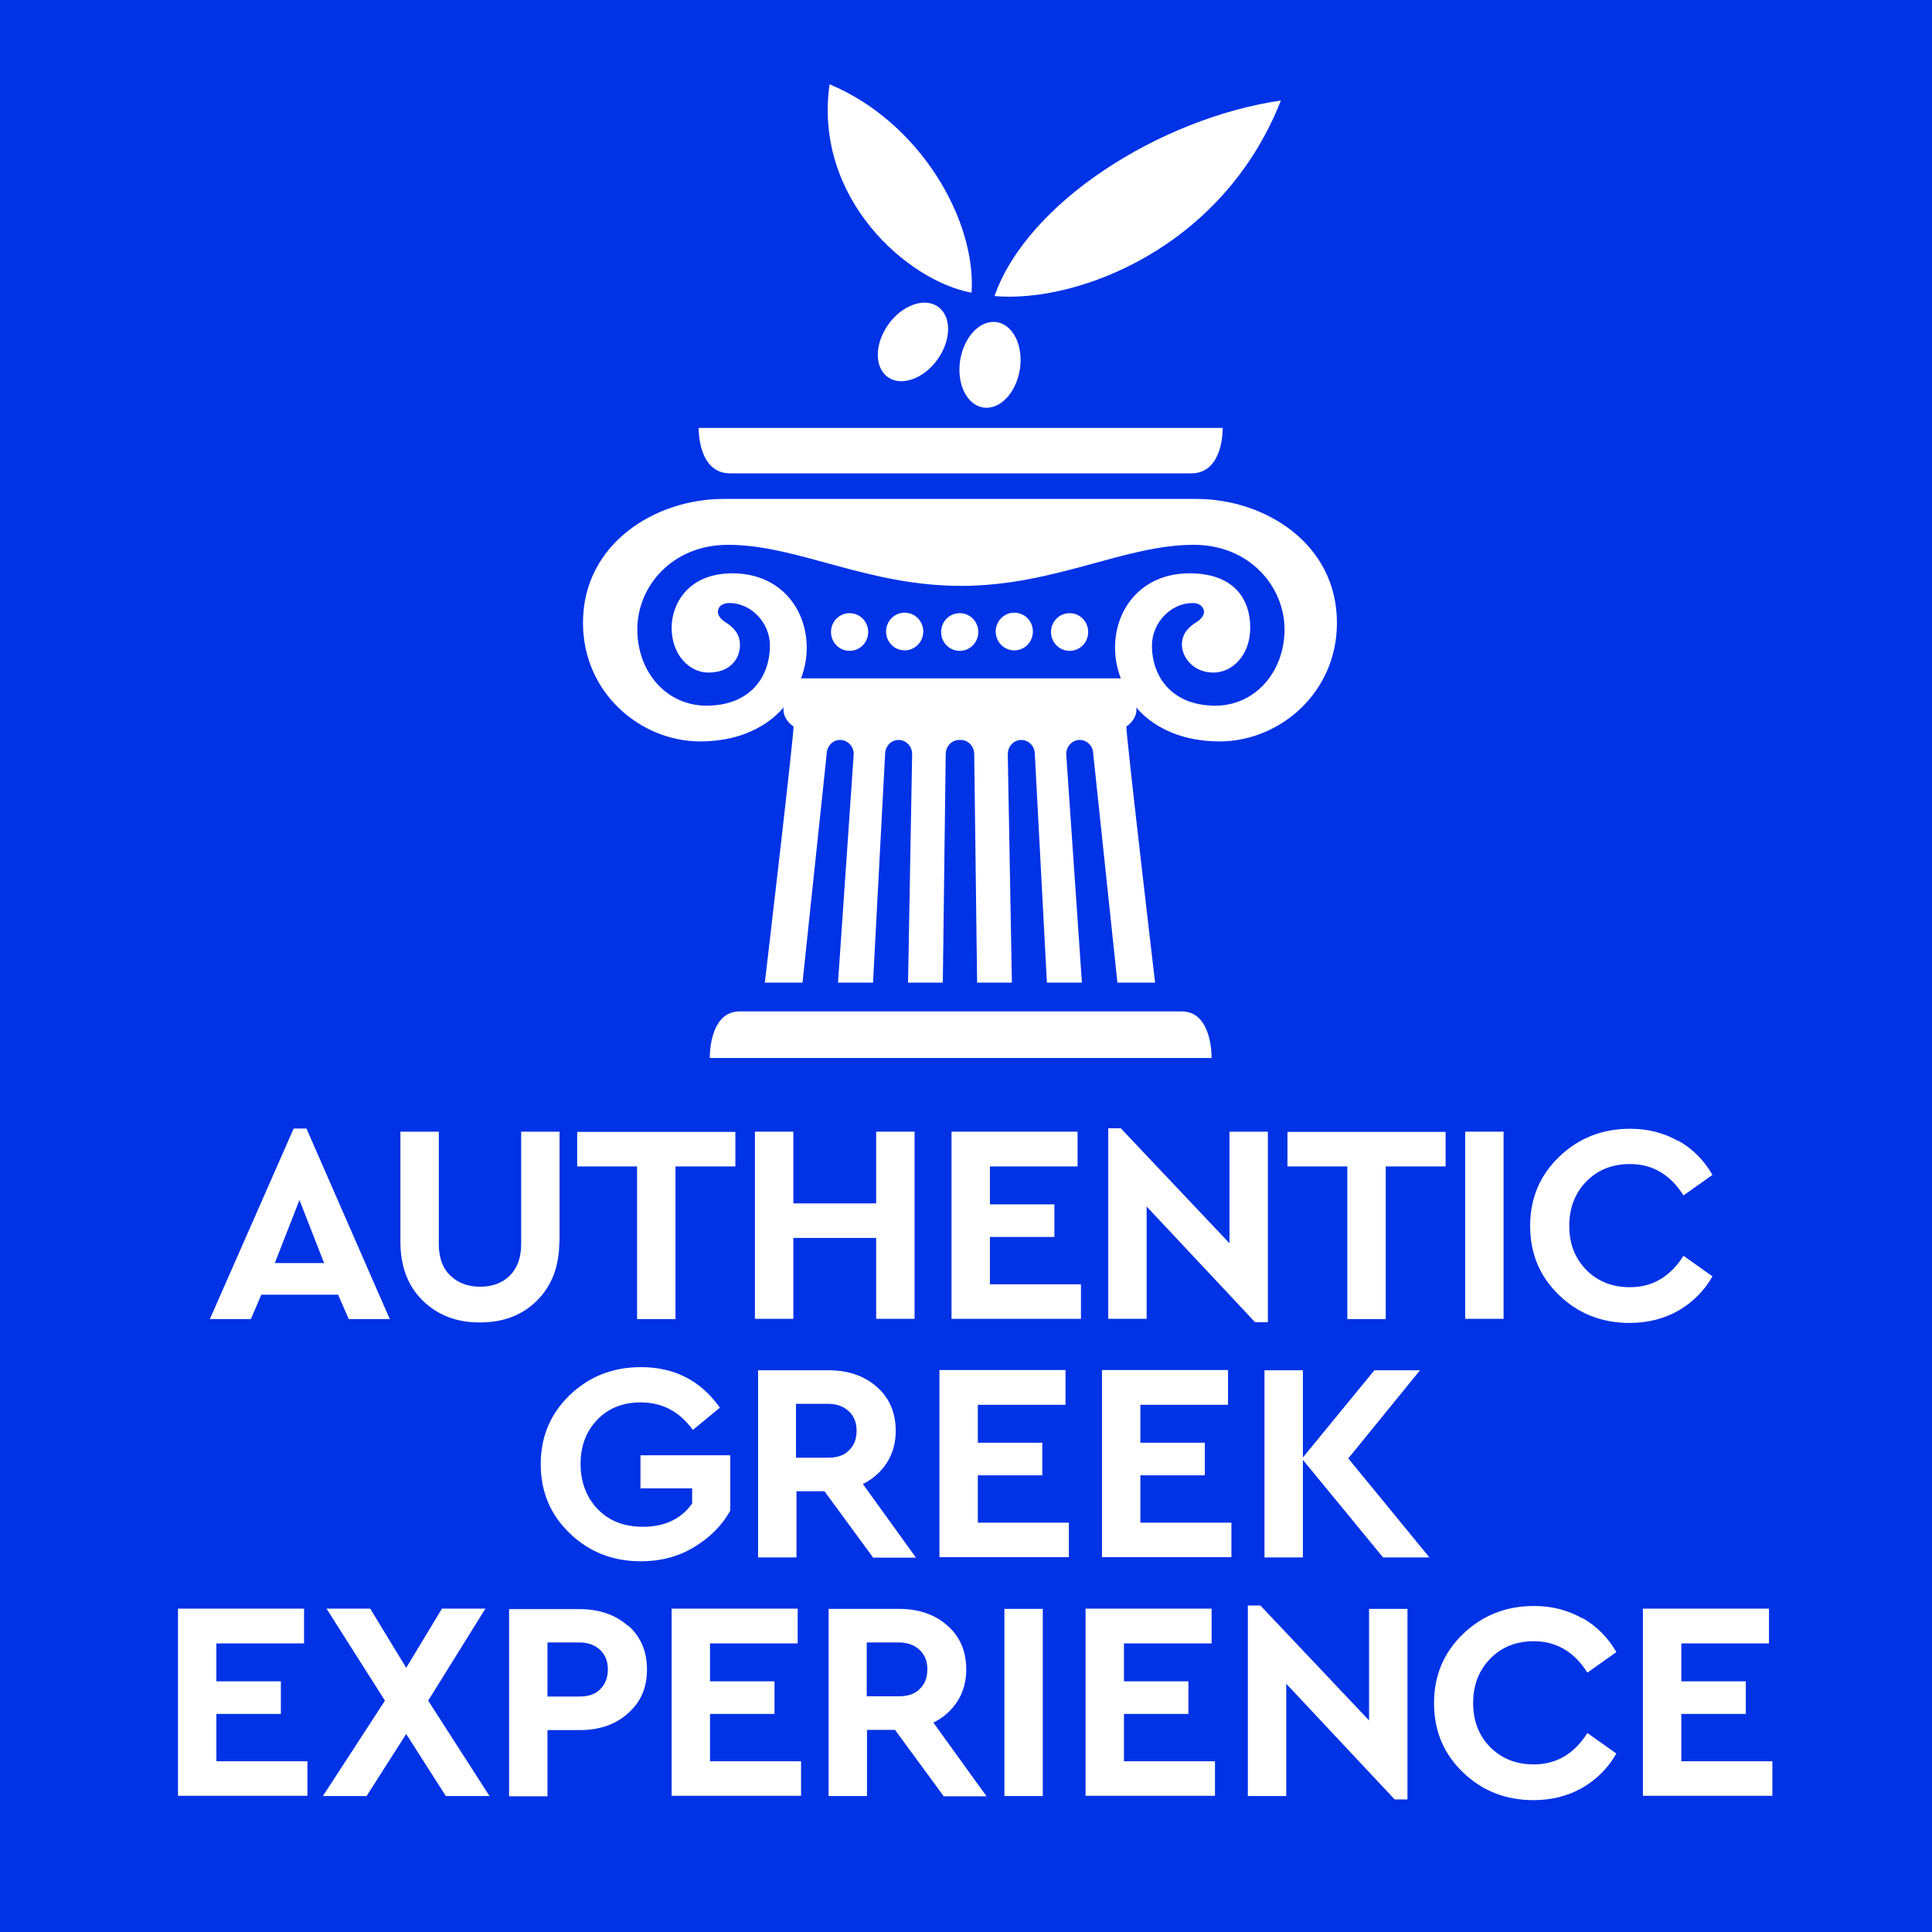
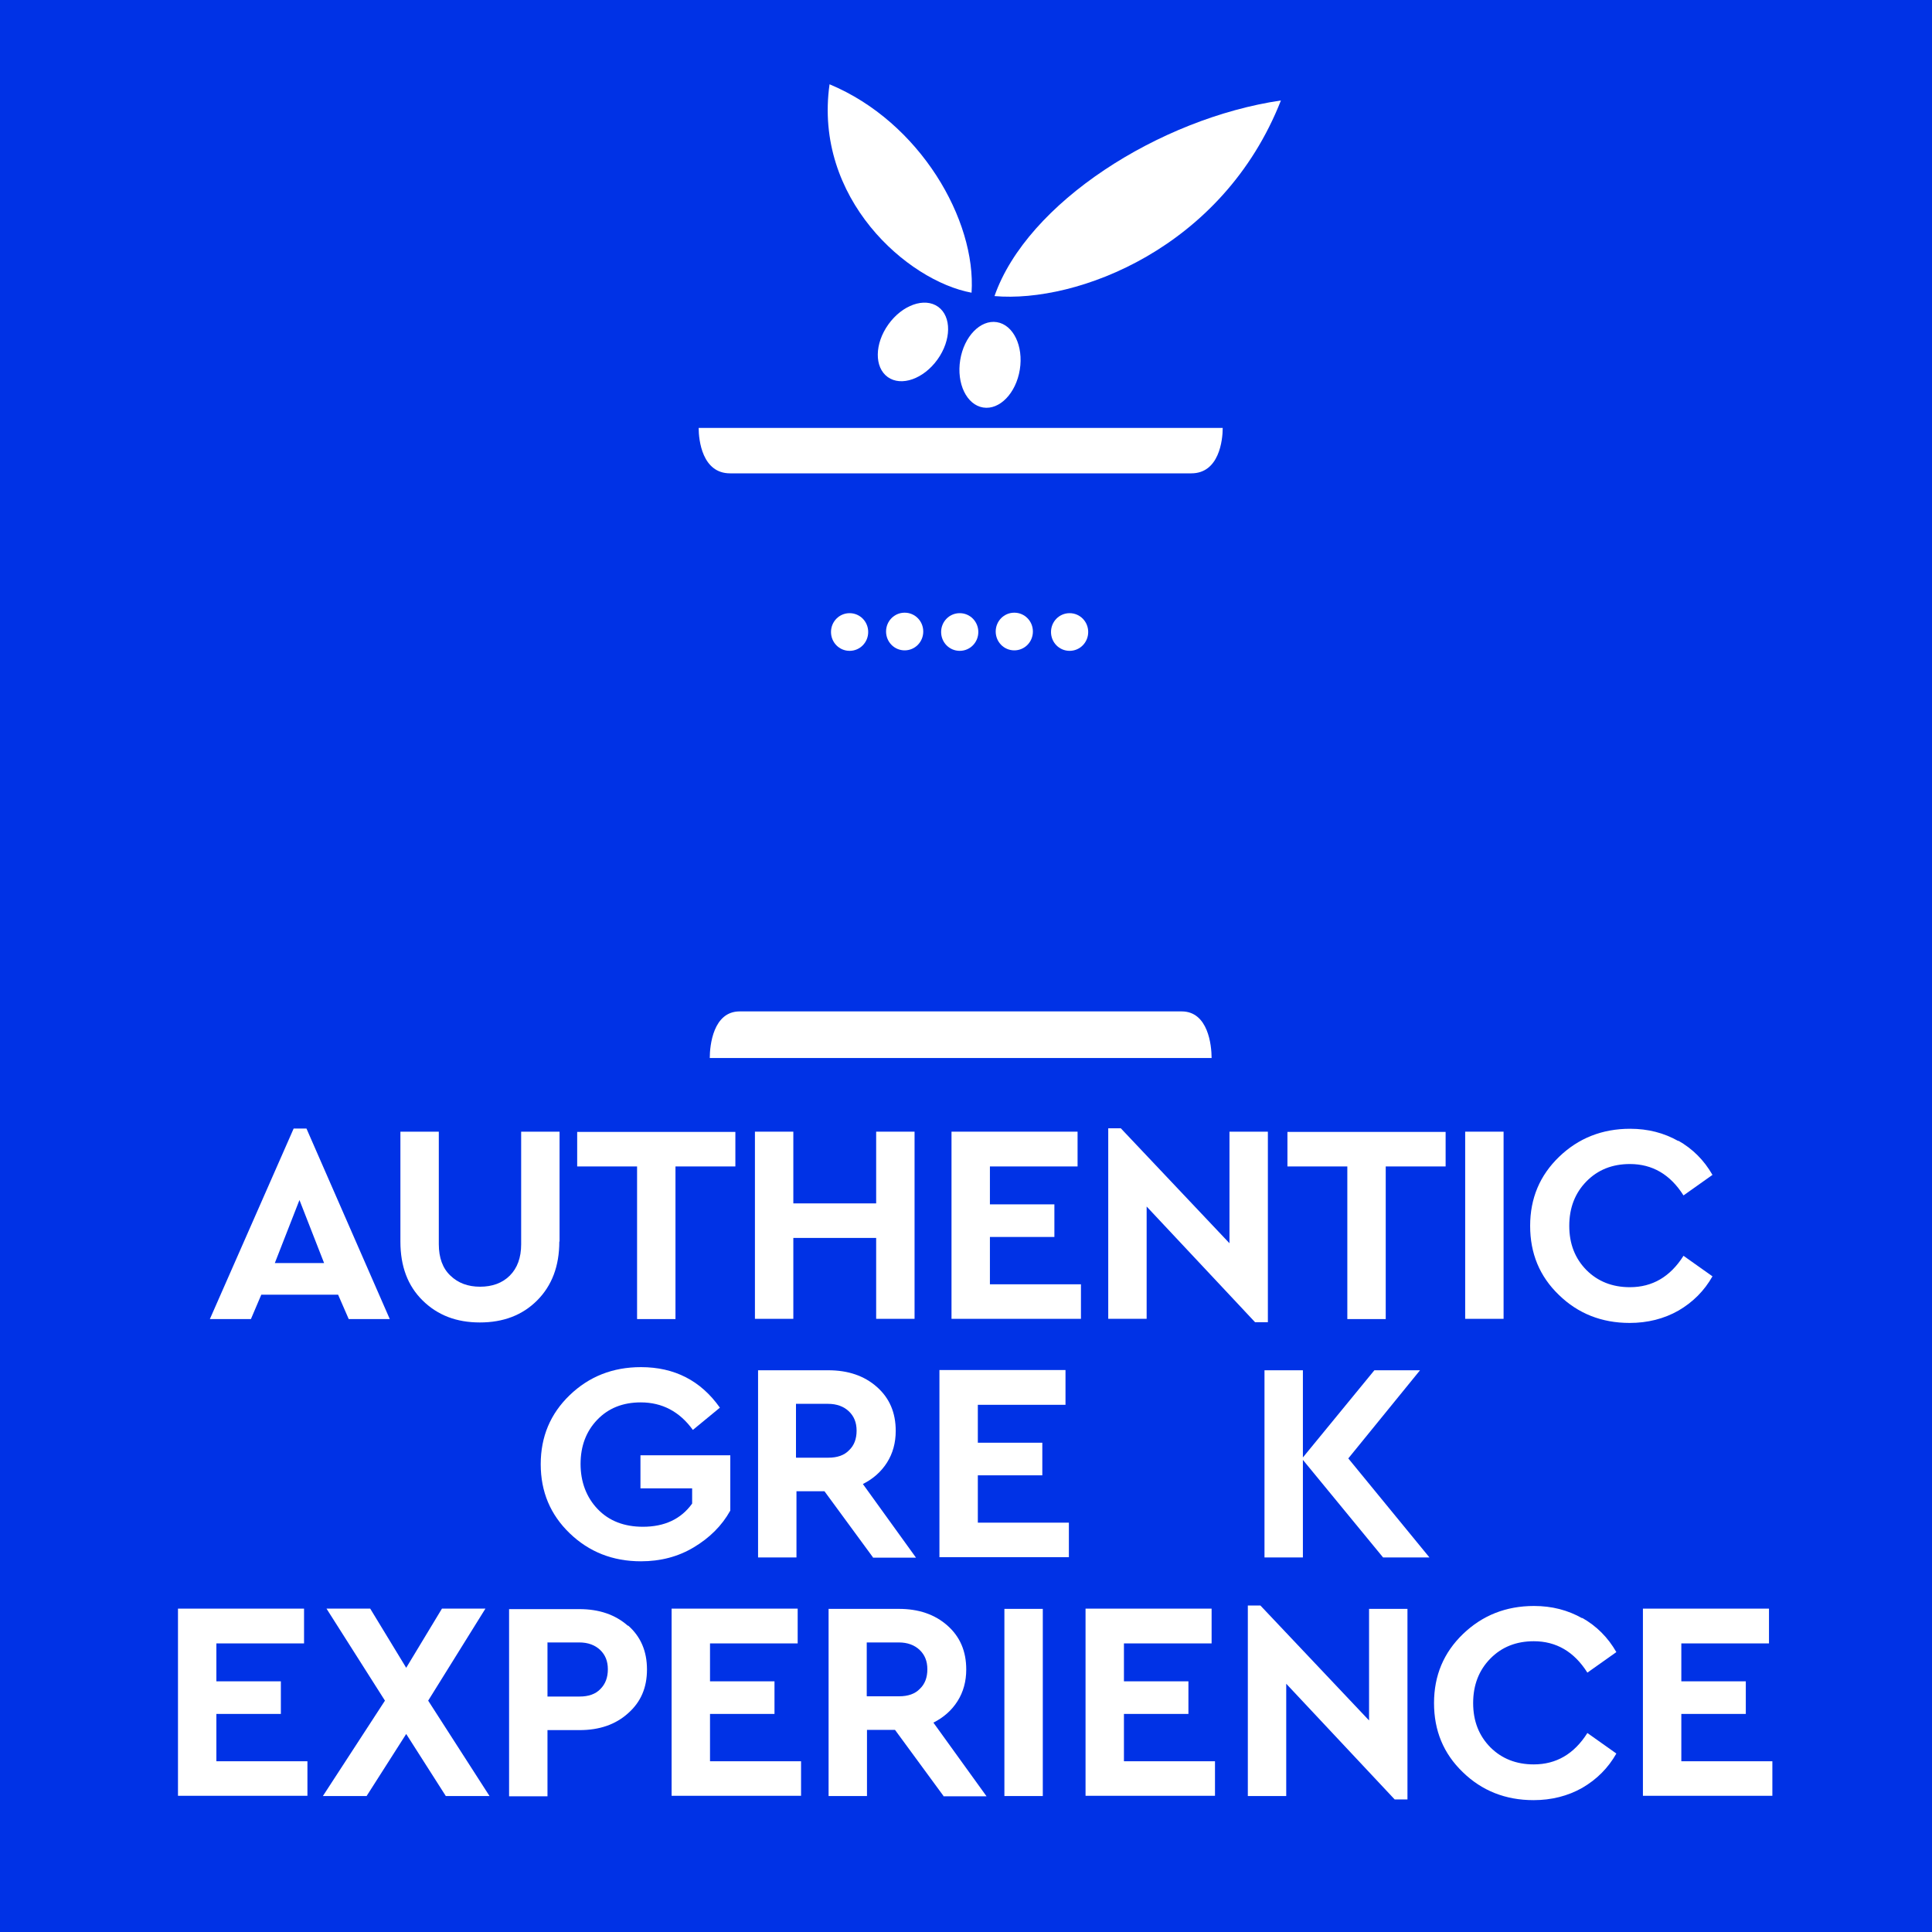
<svg xmlns="http://www.w3.org/2000/svg" id="uuid-d50b4430-5ec8-4413-a949-78663506baf4" viewBox="0 0 80 80">
  <defs>
    <style>.uuid-f4660e66-1ebd-4fe2-9e28-e1bbc13df8a7{fill:#fff;}.uuid-0074cebe-698c-478c-8cfe-7c3a80d28689{fill:#0032e6;}</style>
  </defs>
  <g id="uuid-3481d7eb-7b45-45d4-b671-90d3ca53958f">
    <rect class="uuid-0074cebe-698c-478c-8cfe-7c3a80d28689" width="80" height="80" />
    <path class="uuid-f4660e66-1ebd-4fe2-9e28-e1bbc13df8a7" d="M13.99,53.61h-3.17l-.43,1.01h-1.7l3.47-7.89h.53l3.45,7.89h-1.7l-.44-1.01ZM12.4,49.69l-1.02,2.61h2.04l-1.02-2.61Z" />
    <path class="uuid-f4660e66-1ebd-4fe2-9e28-e1bbc13df8a7" d="M23.16,51.41c0,1.02-.31,1.83-.92,2.44s-1.4.91-2.37.91-1.75-.3-2.37-.91-.92-1.42-.92-2.44v-4.55h1.59v4.66c0,.56.16,1,.48,1.3.32.31.73.46,1.23.46s.92-.15,1.23-.46c.31-.31.47-.74.47-1.3v-4.66h1.59v4.55Z" />
    <path class="uuid-f4660e66-1ebd-4fe2-9e28-e1bbc13df8a7" d="M30.46,48.3h-2.49v6.32h-1.59v-6.32h-2.48v-1.43h6.55v1.43Z" />
    <path class="uuid-f4660e66-1ebd-4fe2-9e28-e1bbc13df8a7" d="M37.87,54.61h-1.59v-3.35h-3.43v3.35h-1.59v-7.75h1.59v2.97h3.43v-2.97h1.59v7.75Z" />
    <path class="uuid-f4660e66-1ebd-4fe2-9e28-e1bbc13df8a7" d="M44.62,48.3h-3.63v1.57h2.67v1.35h-2.67v1.96h3.77v1.43h-5.36v-7.75h5.22v1.43Z" />
    <path class="uuid-f4660e66-1ebd-4fe2-9e28-e1bbc13df8a7" d="M52.5,46.86v7.89h-.53l-4.49-4.79v4.65h-1.59v-7.89h.52l4.5,4.76v-4.62h1.59Z" />
    <path class="uuid-f4660e66-1ebd-4fe2-9e28-e1bbc13df8a7" d="M59.87,48.3h-2.49v6.32h-1.59v-6.32h-2.48v-1.43h6.55v1.43Z" />
    <path class="uuid-f4660e66-1ebd-4fe2-9e28-e1bbc13df8a7" d="M62.26,54.61h-1.59v-7.75h1.59v7.75Z" />
    <path class="uuid-f4660e66-1ebd-4fe2-9e28-e1bbc13df8a7" d="M69.49,47.23c.6.34,1.07.81,1.42,1.42l-1.2.85c-.55-.87-1.29-1.3-2.22-1.3-.73,0-1.33.24-1.8.72-.47.48-.71,1.09-.71,1.84s.24,1.35.71,1.83c.47.47,1.07.71,1.8.71.93,0,1.67-.43,2.22-1.3l1.2.85c-.34.6-.81,1.07-1.41,1.42-.6.34-1.28.51-2.02.51-1.16,0-2.14-.39-2.93-1.16-.8-.77-1.19-1.72-1.19-2.86s.4-2.09,1.2-2.86c.8-.77,1.78-1.16,2.94-1.16.74,0,1.4.17,2,.51Z" />
    <path class="uuid-f4660e66-1ebd-4fe2-9e28-e1bbc13df8a7" d="M29.82,58.28l-1.13.93c-.55-.76-1.27-1.14-2.16-1.14-.74,0-1.34.24-1.8.72s-.69,1.09-.69,1.83.24,1.38.71,1.87c.47.49,1.1.73,1.87.73.9,0,1.58-.32,2.04-.96v-.63h-2.14v-1.37h3.72v2.29c-.35.63-.86,1.13-1.51,1.52-.65.39-1.38.58-2.19.58-1.17,0-2.15-.39-2.95-1.16-.8-.77-1.2-1.72-1.2-2.86s.4-2.09,1.2-2.86c.8-.77,1.78-1.16,2.95-1.16,1.39,0,2.48.56,3.27,1.68Z" />
    <path class="uuid-f4660e66-1ebd-4fe2-9e28-e1bbc13df8a7" d="M36.15,64.49l-2.01-2.74h-1.16v2.74h-1.59v-7.75h2.91c.82,0,1.49.23,2.01.69.52.46.78,1.06.78,1.82,0,.49-.12.93-.36,1.31-.24.38-.58.68-1,.89l2.2,3.05h-1.79ZM32.97,60.36h1.33c.37,0,.66-.1.86-.31.21-.2.31-.47.31-.81s-.11-.6-.32-.8c-.21-.2-.5-.31-.86-.31h-1.33v2.22Z" />
    <path class="uuid-f4660e66-1ebd-4fe2-9e28-e1bbc13df8a7" d="M44.12,58.17h-3.63v1.57h2.67v1.35h-2.67v1.96h3.77v1.43h-5.36v-7.75h5.22v1.43Z" />
-     <path class="uuid-f4660e66-1ebd-4fe2-9e28-e1bbc13df8a7" d="M50.85,58.17h-3.63v1.57h2.67v1.35h-2.67v1.96h3.77v1.43h-5.36v-7.75h5.22v1.43Z" />
    <path class="uuid-f4660e66-1ebd-4fe2-9e28-e1bbc13df8a7" d="M57.27,64.49l-3.32-4.04v4.04h-1.59v-7.75h1.59v3.61l2.96-3.61h1.89l-2.97,3.65,3.36,4.1h-1.91Z" />
    <path class="uuid-f4660e66-1ebd-4fe2-9e28-e1bbc13df8a7" d="M12.59,68.05h-3.63v1.57h2.67v1.35h-2.67v1.96h3.77v1.43h-5.36v-7.75h5.22v1.43Z" />
    <path class="uuid-f4660e66-1ebd-4fe2-9e28-e1bbc13df8a7" d="M18.46,74.37l-1.64-2.57-1.64,2.57h-1.81l2.57-3.95-2.42-3.81h1.81l1.49,2.45,1.48-2.45h1.8l-2.37,3.81,2.54,3.95h-1.8Z" />
    <path class="uuid-f4660e66-1ebd-4fe2-9e28-e1bbc13df8a7" d="M26.01,67.31c.52.46.78,1.06.78,1.82s-.26,1.35-.78,1.81c-.52.47-1.19.7-2.01.7h-1.33v2.74h-1.59v-7.75h2.91c.82,0,1.49.23,2.01.69ZM22.67,68.02v2.23h1.33c.37,0,.66-.1.86-.31.21-.21.31-.48.31-.82s-.11-.6-.32-.8c-.21-.2-.5-.31-.86-.31h-1.33Z" />
    <path class="uuid-f4660e66-1ebd-4fe2-9e28-e1bbc13df8a7" d="M33.03,68.05h-3.63v1.57h2.67v1.35h-2.67v1.96h3.77v1.43h-5.36v-7.75h5.22v1.43Z" />
    <path class="uuid-f4660e66-1ebd-4fe2-9e28-e1bbc13df8a7" d="M39.07,74.37l-2.01-2.74h-1.16v2.74h-1.59v-7.75h2.91c.82,0,1.49.23,2.01.69.52.46.78,1.06.78,1.82,0,.49-.12.93-.36,1.31-.24.38-.58.68-1,.89l2.2,3.05h-1.79ZM35.9,70.24h1.33c.37,0,.66-.1.86-.31.21-.2.31-.47.31-.81s-.11-.6-.32-.8c-.21-.2-.5-.31-.86-.31h-1.33v2.22Z" />
    <path class="uuid-f4660e66-1ebd-4fe2-9e28-e1bbc13df8a7" d="M43.18,74.37h-1.59v-7.75h1.59v7.75Z" />
    <path class="uuid-f4660e66-1ebd-4fe2-9e28-e1bbc13df8a7" d="M50.17,68.05h-3.63v1.57h2.67v1.35h-2.67v1.96h3.77v1.43h-5.36v-7.75h5.22v1.43Z" />
    <path class="uuid-f4660e66-1ebd-4fe2-9e28-e1bbc13df8a7" d="M58.28,66.62v7.89h-.53l-4.49-4.79v4.65h-1.59v-7.89h.52l4.5,4.76v-4.62h1.59Z" />
    <path class="uuid-f4660e66-1ebd-4fe2-9e28-e1bbc13df8a7" d="M65.51,66.99c.6.34,1.07.81,1.42,1.42l-1.2.85c-.55-.87-1.29-1.3-2.22-1.3-.73,0-1.33.24-1.8.72-.47.48-.71,1.09-.71,1.84s.24,1.35.71,1.83c.47.47,1.07.71,1.8.71.93,0,1.67-.43,2.22-1.3l1.2.85c-.34.6-.81,1.07-1.41,1.42-.6.34-1.28.51-2.02.51-1.16,0-2.14-.39-2.93-1.16-.8-.77-1.19-1.72-1.19-2.86s.4-2.09,1.2-2.86c.8-.77,1.78-1.16,2.94-1.16.74,0,1.4.17,2,.51Z" />
    <path class="uuid-f4660e66-1ebd-4fe2-9e28-e1bbc13df8a7" d="M73.25,68.05h-3.63v1.57h2.67v1.35h-2.67v1.96h3.77v1.43h-5.36v-7.75h5.22v1.43Z" />
    <path class="uuid-f4660e66-1ebd-4fe2-9e28-e1bbc13df8a7" d="M39.78,17.72h-10.85c0,.51.15,1.88,1.3,1.88h9.55s8.4,0,9.55,0,1.3-1.37,1.3-1.88c-1.26,0-10.85,0-10.85,0Z" />
    <path class="uuid-f4660e66-1ebd-4fe2-9e28-e1bbc13df8a7" d="M39.78,41.88s8.05,0,9.15,0,1.24,1.41,1.24,1.93c-1.21,0-10.39,0-10.39,0,0,0-9.18,0-10.39,0,0-.52.14-1.93,1.24-1.93s9.15,0,9.15,0Z" />
    <ellipse class="uuid-f4660e66-1ebd-4fe2-9e28-e1bbc13df8a7" cx="37.81" cy="14.16" rx="1.79" ry="1.25" transform="translate(4.26 36.63) rotate(-54.35)" />
    <ellipse class="uuid-f4660e66-1ebd-4fe2-9e28-e1bbc13df8a7" cx="41" cy="15.11" rx="1.79" ry="1.25" transform="translate(19.57 53.19) rotate(-80.87)" />
    <path class="uuid-f4660e66-1ebd-4fe2-9e28-e1bbc13df8a7" d="M40.23,12.12c.2-3-2.13-7.07-5.88-8.63-.67,4.72,3.22,8.14,5.88,8.63Z" />
    <path class="uuid-f4660e66-1ebd-4fe2-9e28-e1bbc13df8a7" d="M41.18,12.26c3.4.3,9.45-1.97,11.86-8.1-5.02.74-10.51,4.23-11.86,8.1Z" />
    <path class="uuid-f4660e66-1ebd-4fe2-9e28-e1bbc13df8a7" d="M38.97,26.17c0-.43.34-.78.77-.78s.77.35.77.78-.34.78-.77.78-.77-.35-.77-.78Z" />
    <path class="uuid-f4660e66-1ebd-4fe2-9e28-e1bbc13df8a7" d="M42.77,26.15c0-.43-.34-.78-.77-.78s-.77.35-.77.78.34.78.77.78.77-.35.77-.78Z" />
    <path class="uuid-f4660e66-1ebd-4fe2-9e28-e1bbc13df8a7" d="M35.95,26.17c0-.43-.34-.78-.77-.78s-.77.35-.77.78c0,.43.34.78.77.78s.77-.35.77-.78Z" />
    <path class="uuid-f4660e66-1ebd-4fe2-9e28-e1bbc13df8a7" d="M43.52,26.17c0-.43.34-.78.77-.78s.77.35.77.78-.34.78-.77.78-.77-.35-.77-.78Z" />
    <path class="uuid-f4660e66-1ebd-4fe2-9e28-e1bbc13df8a7" d="M36.69,26.15c0-.43.34-.78.77-.78s.77.35.77.78c0,.43-.34.78-.77.78s-.77-.35-.77-.78Z" />
-     <path class="uuid-f4660e66-1ebd-4fe2-9e28-e1bbc13df8a7" d="M39.78,30.64c.31,0,.56.26.56.59l.12,9.46h1.44s-.17-9.46-.17-9.46c0-.33.25-.59.56-.59s.56.26.56.59l.5,9.46h1.45s-.65-9.46-.65-9.46c0-.33.25-.59.56-.59s.56.26.56.59l1,9.46h0s1.56,0,1.56,0c0,0-1.19-10.12-1.19-10.61.17-.1.47-.4.41-.79.19.23,1.19,1.41,3.46,1.41,2.45,0,4.85-1.99,4.85-4.91,0-3.31-3.02-5.13-5.81-5.13h-9.8s-7.61,0-9.8,0c-2.78,0-5.81,1.82-5.81,5.13,0,2.92,2.4,4.91,4.85,4.91,2.26,0,3.26-1.18,3.46-1.41-.06.39.24.69.41.79,0,.49-1.19,10.61-1.19,10.61,0,0,1.56,0,1.56,0h0l1-9.46c0-.33.25-.59.56-.59s.56.26.56.59l-.65,9.46h1.45l.5-9.46c0-.33.25-.59.56-.59s.56.26.56.59l-.17,9.46h1.44l.12-9.46c0-.33.25-.59.56-.59ZM39.78,28.09h-6.61c.75-1.97-.32-4.35-2.84-4.35-1.88,0-2.52,1.32-2.52,2.25,0,1.14.75,1.86,1.52,1.86.87,0,1.31-.53,1.31-1.15,0-.48-.31-.75-.59-.93-.24-.15-.37-.34-.31-.53.04-.14.18-.27.46-.27.9,0,1.68.81,1.68,1.76,0,1.29-.81,2.49-2.63,2.49-1.65,0-2.86-1.39-2.86-3.16s1.43-3.5,3.76-3.5c2.88,0,5.74,1.7,9.64,1.7,3.89,0,6.76-1.7,9.64-1.7,2.33,0,3.76,1.75,3.76,3.5s-1.21,3.16-2.86,3.16c-1.81,0-2.63-1.2-2.63-2.49,0-.95.79-1.76,1.68-1.76.27,0,.41.13.46.27.06.19-.07.38-.31.53-.29.18-.59.45-.59.93s.44,1.15,1.31,1.15c.77,0,1.52-.71,1.52-1.86s-.64-2.25-2.52-2.25c-2.52,0-3.6,2.38-2.84,4.35h-6.61Z" />
  </g>
</svg>